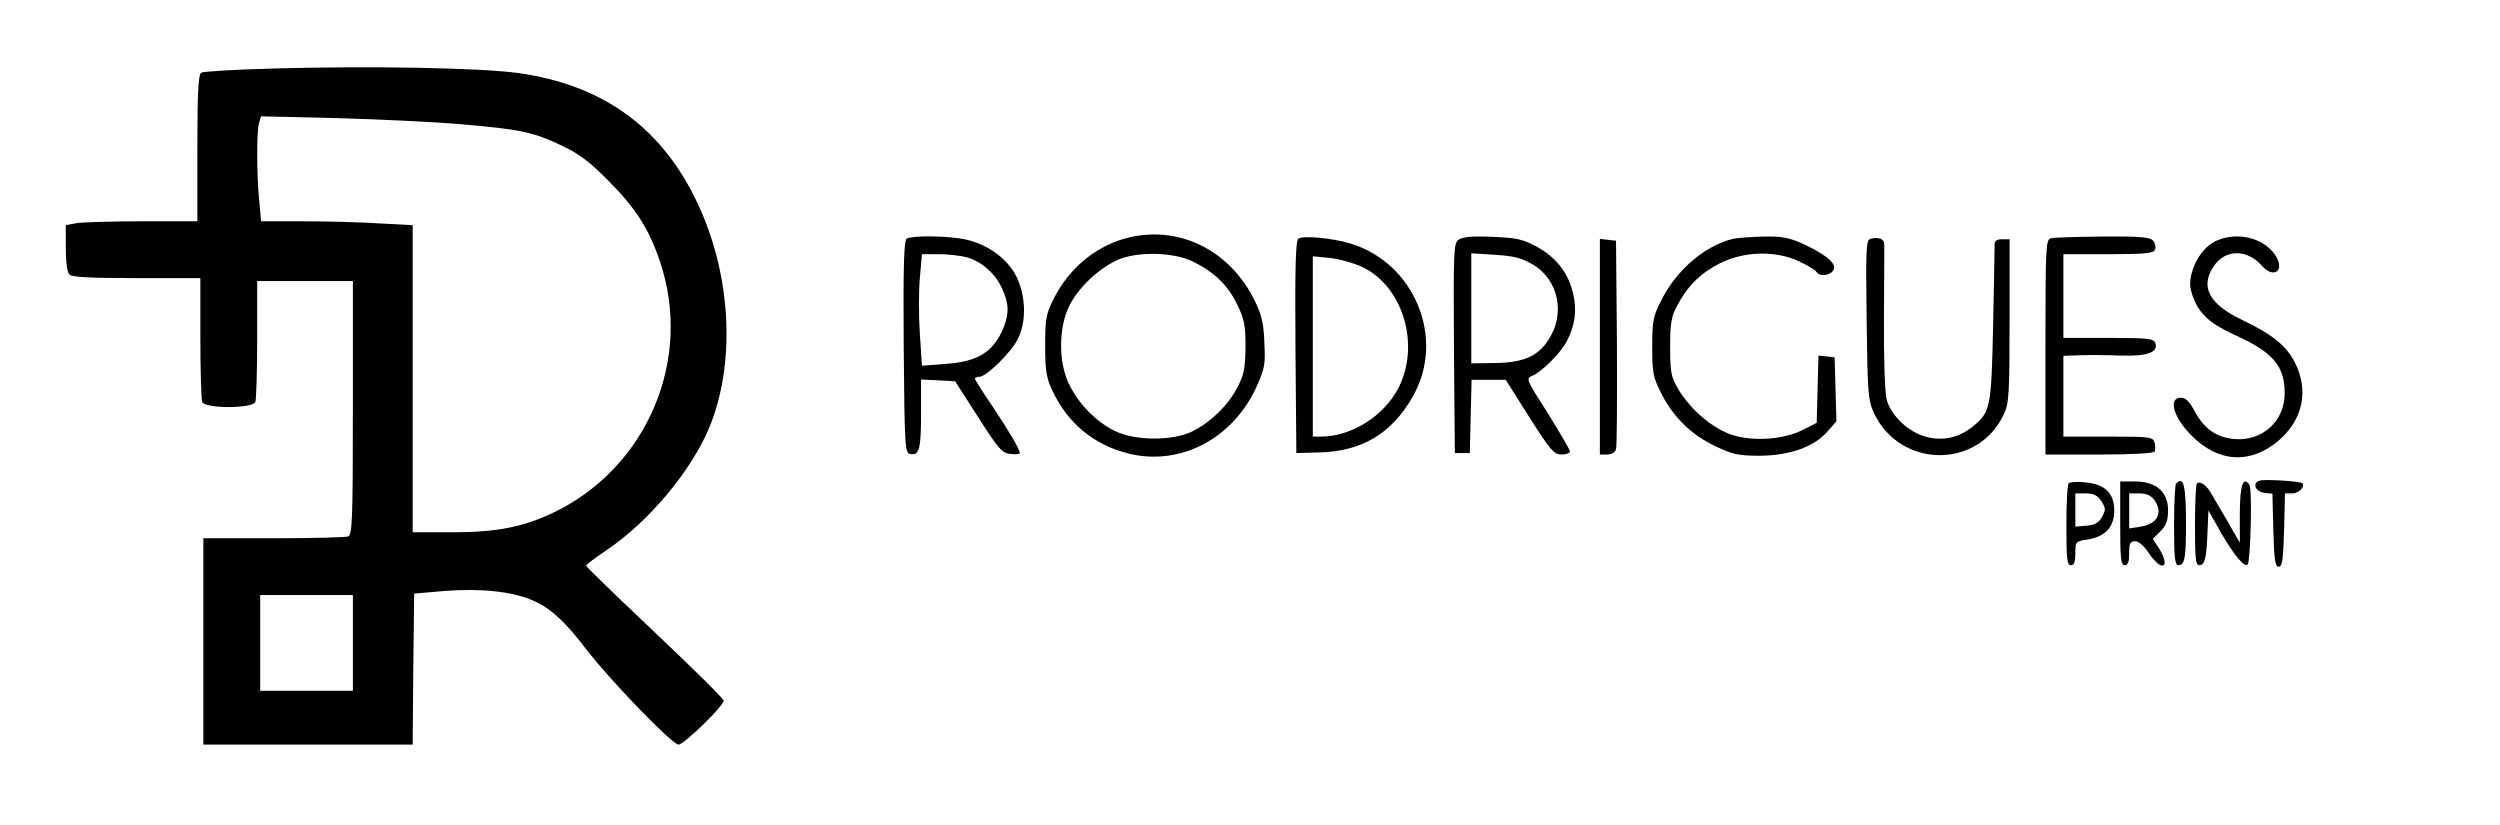
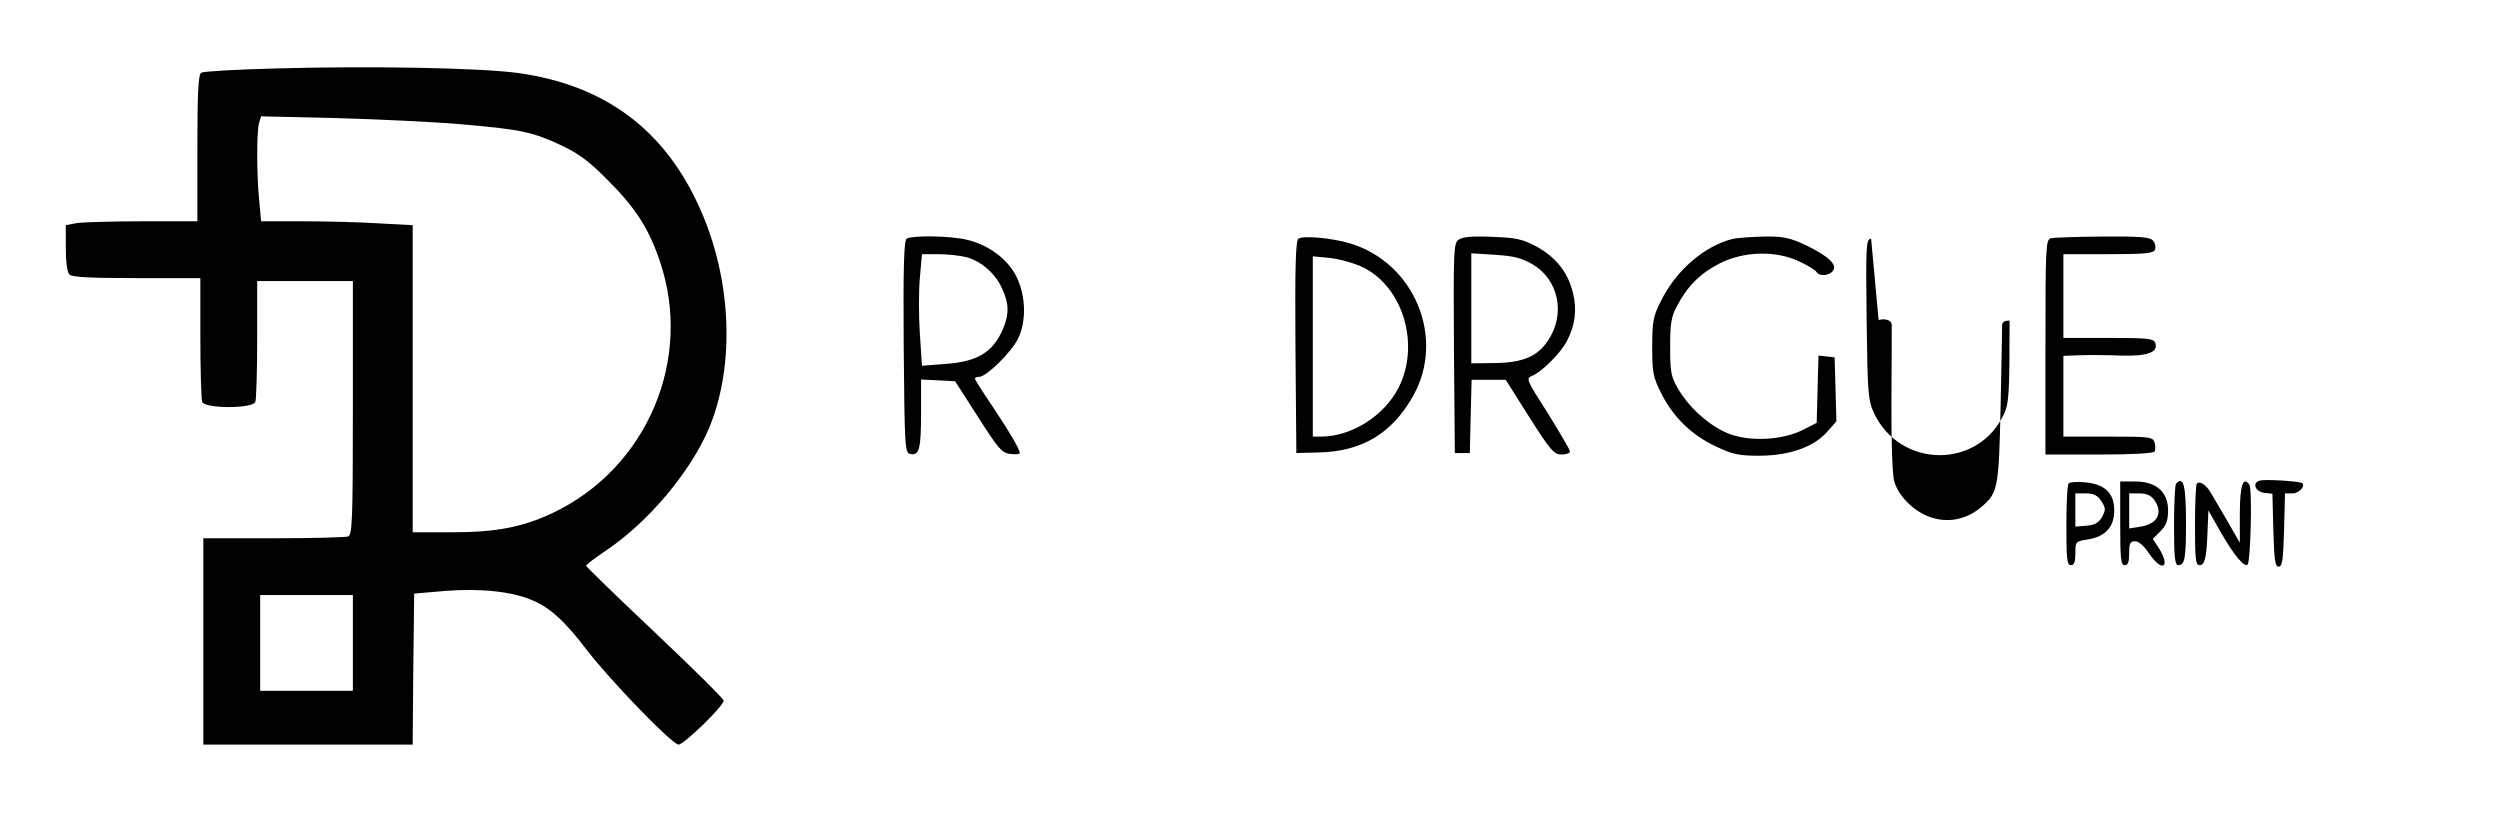
<svg xmlns="http://www.w3.org/2000/svg" version="1.0" width="836" height="276" viewBox="0 0 836 276" preserveAspectRatio="xMidYMid meet">
  <g transform="translate(0,276) scale(0.1,-0.1)" fill="#000000" stroke="none">
    <path d="M920 2531 c-129 -3 -241 -10 -247 -14 -10 -6 -13 -68 -13 -253 l0 -244 -182 0 c-101 0 -200 -3 -221 -6 l-37 -7 0 -76 c0 -47 5 -82 12 -89 9 -9 73 -12 225 -12 l213 0 0 -199 c0 -110 3 -206 6 -215 9 -23 169 -23 178 0 3 9 6 103 6 210 l0 194 160 0 160 0 0 -424 c0 -377 -2 -425 -16 -430 -9 -3 -121 -6 -250 -6 l-234 0 0 -345 0 -345 350 0 350 0 2 253 3 252 105 9 c118 9 226 -2 294 -33 58 -25 107 -71 177 -163 79 -103 287 -318 308 -318 18 0 151 129 151 147 0 6 -103 108 -230 228 -126 119 -230 220 -230 223 0 4 31 27 68 52 141 95 281 262 343 408 88 211 76 499 -31 736 -118 264 -319 412 -609 452 -128 17 -490 24 -811 15z m628 -187 c194 -17 233 -25 331 -71 57 -27 93 -54 155 -117 91 -91 136 -161 172 -268 113 -329 -42 -693 -357 -843 -102 -48 -189 -65 -341 -65 l-128 0 0 513 0 514 -112 6 c-62 4 -176 7 -254 7 l-141 0 -6 68 c-9 85 -9 230 -1 260 l7 23 256 -6 c141 -4 329 -13 419 -21z m-368 -1734 l0 -160 -155 0 -155 0 0 160 0 160 155 0 155 0 0 -160z" />
-     <path d="M3780 1967 c-108 -24 -203 -100 -256 -205 -26 -52 -29 -67 -29 -157 0 -83 4 -108 23 -149 51 -110 139 -184 257 -213 172 -42 348 50 427 224 27 60 30 75 26 147 -2 64 -9 93 -32 140 -81 166 -247 251 -416 213z m210 -82 c72 -36 116 -79 147 -143 24 -49 28 -69 28 -142 -1 -72 -5 -93 -27 -135 -31 -60 -86 -114 -148 -146 -64 -34 -194 -34 -262 0 -62 30 -120 89 -152 154 -37 73 -37 191 0 265 29 58 93 120 157 151 65 31 191 29 257 -4z" />
    <path d="M3032 1962 c-9 -7 -12 -86 -10 -363 3 -337 4 -354 22 -357 30 -6 36 16 36 136 l0 113 57 -3 57 -3 77 -120 c68 -107 80 -120 108 -123 17 -2 31 -1 31 3 0 13 -35 72 -91 156 -33 48 -59 90 -59 93 0 3 7 6 15 6 23 0 104 79 128 125 30 58 28 145 -4 210 -30 60 -96 108 -169 124 -59 13 -179 14 -198 3z m200 -62 c50 -14 97 -55 119 -105 23 -49 24 -84 4 -133 -34 -80 -86 -112 -195 -119 l-77 -6 -7 107 c-4 58 -4 142 0 186 l7 80 56 0 c31 0 73 -5 93 -10z" />
    <path d="M4342 1962 c-9 -6 -12 -86 -10 -363 l3 -354 75 2 c144 3 246 64 316 190 108 193 4 444 -211 509 -60 18 -157 27 -173 16z m218 -97 c133 -67 189 -259 117 -401 -48 -95 -158 -164 -260 -164 l-27 0 0 301 0 302 60 -6 c33 -4 82 -18 110 -32z" />
    <path d="M4877 1958 c-16 -12 -17 -38 -15 -363 l3 -350 25 0 25 0 3 123 3 122 57 0 57 0 79 -125 c71 -112 83 -125 108 -125 15 0 28 5 28 10 0 6 -34 63 -74 128 -72 112 -74 117 -53 125 31 12 96 76 117 117 27 53 34 103 20 160 -16 68 -56 119 -121 155 -47 25 -67 30 -149 33 -68 3 -100 0 -113 -10z m248 -82 c87 -51 111 -166 52 -254 -35 -54 -85 -75 -179 -76 l-78 -1 0 184 0 184 79 -5 c62 -4 88 -10 126 -32z" />
    <path d="M5794 1961 c-94 -23 -191 -106 -241 -210 -25 -49 -28 -68 -28 -151 0 -86 3 -101 30 -155 40 -80 102 -140 183 -178 57 -27 77 -31 147 -31 100 1 180 29 225 80 l31 35 -3 107 -3 107 -27 3 -27 3 -3 -112 -3 -113 -45 -23 c-63 -32 -160 -40 -232 -19 -66 19 -144 84 -186 155 -24 41 -27 56 -27 141 0 79 4 102 23 137 35 67 79 110 144 143 81 40 186 43 264 6 28 -13 55 -29 58 -35 10 -16 41 -14 55 3 17 20 -15 50 -92 87 -52 24 -74 29 -137 28 -41 -1 -89 -4 -106 -8z" />
-     <path d="M6257 1962 c-17 -3 -18 -20 -15 -270 3 -247 5 -270 24 -312 87 -187 349 -190 435 -5 17 36 19 68 19 313 l0 272 -25 0 c-17 0 -25 -5 -25 -17 0 -10 -2 -132 -5 -272 -6 -275 -9 -287 -65 -335 -47 -39 -102 -52 -158 -37 -59 15 -119 71 -133 125 -6 23 -10 134 -9 275 1 130 1 241 1 247 -1 15 -20 22 -44 16z" />
+     <path d="M6257 1962 c-17 -3 -18 -20 -15 -270 3 -247 5 -270 24 -312 87 -187 349 -190 435 -5 17 36 19 68 19 313 c-17 0 -25 -5 -25 -17 0 -10 -2 -132 -5 -272 -6 -275 -9 -287 -65 -335 -47 -39 -102 -52 -158 -37 -59 15 -119 71 -133 125 -6 23 -10 134 -9 275 1 130 1 241 1 247 -1 15 -20 22 -44 16z" />
    <path d="M6858 1963 c-17 -4 -18 -30 -18 -364 l0 -359 179 0 c110 0 182 4 186 10 3 6 3 19 0 30 -6 19 -15 20 -156 20 l-149 0 0 135 0 135 53 2 c28 1 90 1 137 -1 92 -3 129 11 117 43 -6 14 -26 16 -157 16 l-150 0 0 140 0 140 150 0 c125 0 152 3 156 15 4 8 1 22 -6 30 -10 12 -42 15 -169 14 -86 -1 -164 -3 -173 -6z" />
-     <path d="M7414 1956 c-39 -17 -71 -58 -85 -109 -8 -32 -7 -48 5 -82 22 -56 57 -88 141 -126 126 -57 165 -103 165 -194 0 -94 -76 -162 -170 -153 -60 6 -100 35 -131 93 -18 33 -30 45 -46 45 -43 0 -26 -64 33 -124 90 -93 199 -100 294 -19 81 70 101 166 55 259 -28 57 -76 96 -179 145 -109 52 -140 111 -93 179 38 57 111 58 161 1 40 -45 78 -15 45 35 -38 58 -125 80 -195 50z" />
-     <path d="M5350 1601 l0 -361 24 0 c15 0 27 7 30 18 3 9 4 170 3 357 l-3 340 -27 3 -27 3 0 -360z" />
    <path d="M7557 1153 c-27 -7 -16 -37 15 -41 l27 -3 3 -122 c3 -101 6 -122 18 -122 12 0 15 22 18 123 l3 122 25 0 c21 0 44 24 33 34 -7 7 -124 14 -142 9z" />
    <path d="M6918 1144 c-5 -4 -8 -67 -8 -141 0 -112 2 -133 15 -133 11 0 15 11 15 40 0 39 1 40 42 46 59 10 88 42 88 97 0 58 -31 88 -97 94 -26 3 -51 1 -55 -3z m109 -60 c15 -24 15 -29 2 -53 -11 -19 -24 -27 -52 -29 l-37 -3 0 55 0 56 35 0 c26 0 39 -6 52 -26z" />
    <path d="M7090 1010 c0 -118 2 -140 15 -140 11 0 15 11 15 40 0 33 3 40 20 40 12 0 30 -16 46 -40 43 -64 74 -50 34 16 l-21 32 26 26 c19 19 25 35 25 70 0 61 -40 96 -111 96 l-49 0 0 -140z m114 78 c31 -44 10 -82 -51 -90 l-33 -5 0 59 0 58 34 0 c25 0 39 -7 50 -22z" />
    <path d="M7277 1143 c-4 -3 -7 -66 -7 -140 0 -107 3 -133 14 -133 22 0 26 23 26 140 0 127 -8 159 -33 133z" />
    <path d="M7346 1143 c-3 -4 -6 -66 -6 -140 0 -111 2 -133 15 -133 18 0 24 25 27 114 l3 69 43 -76 c43 -74 77 -115 88 -105 10 11 16 253 6 267 -21 30 -32 -2 -32 -97 l0 -97 -43 75 c-24 41 -50 85 -57 97 -16 24 -34 35 -44 26z" />
  </g>
</svg>